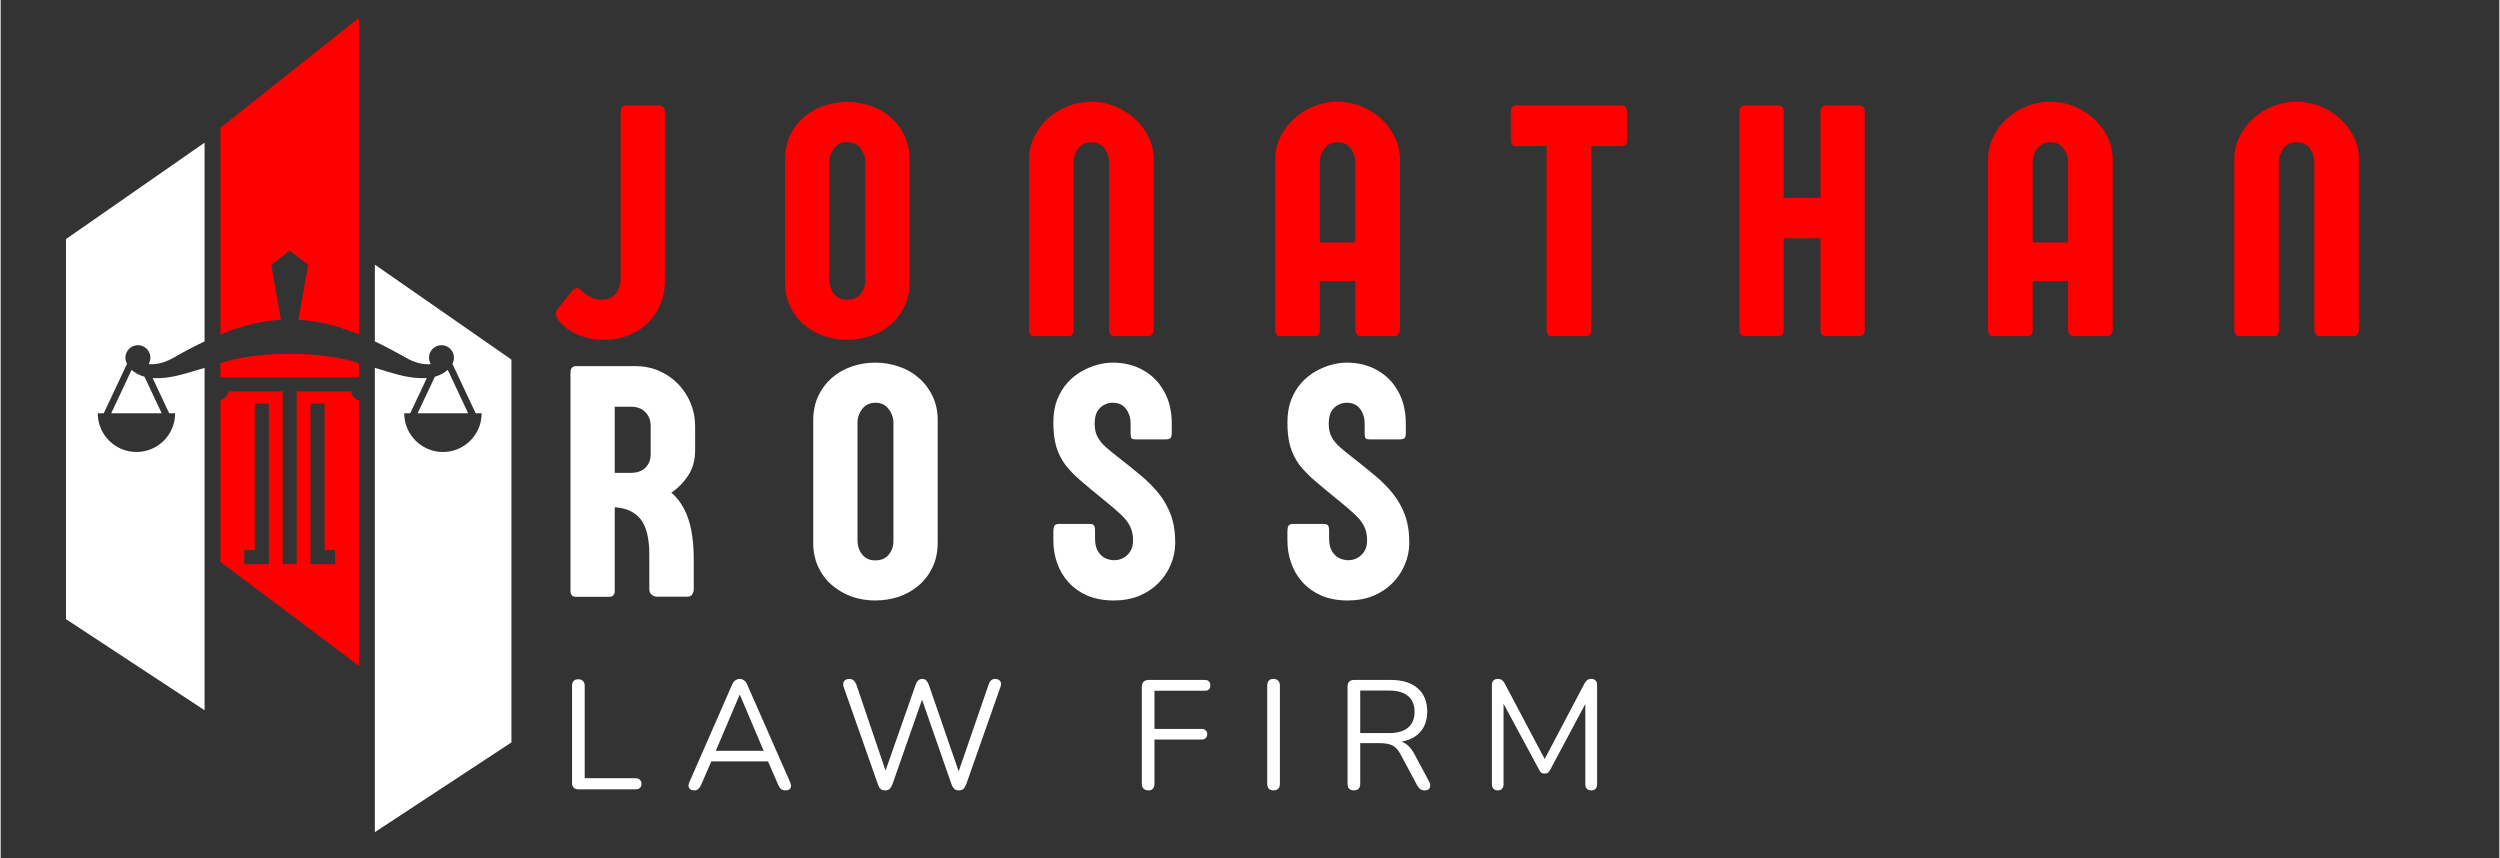
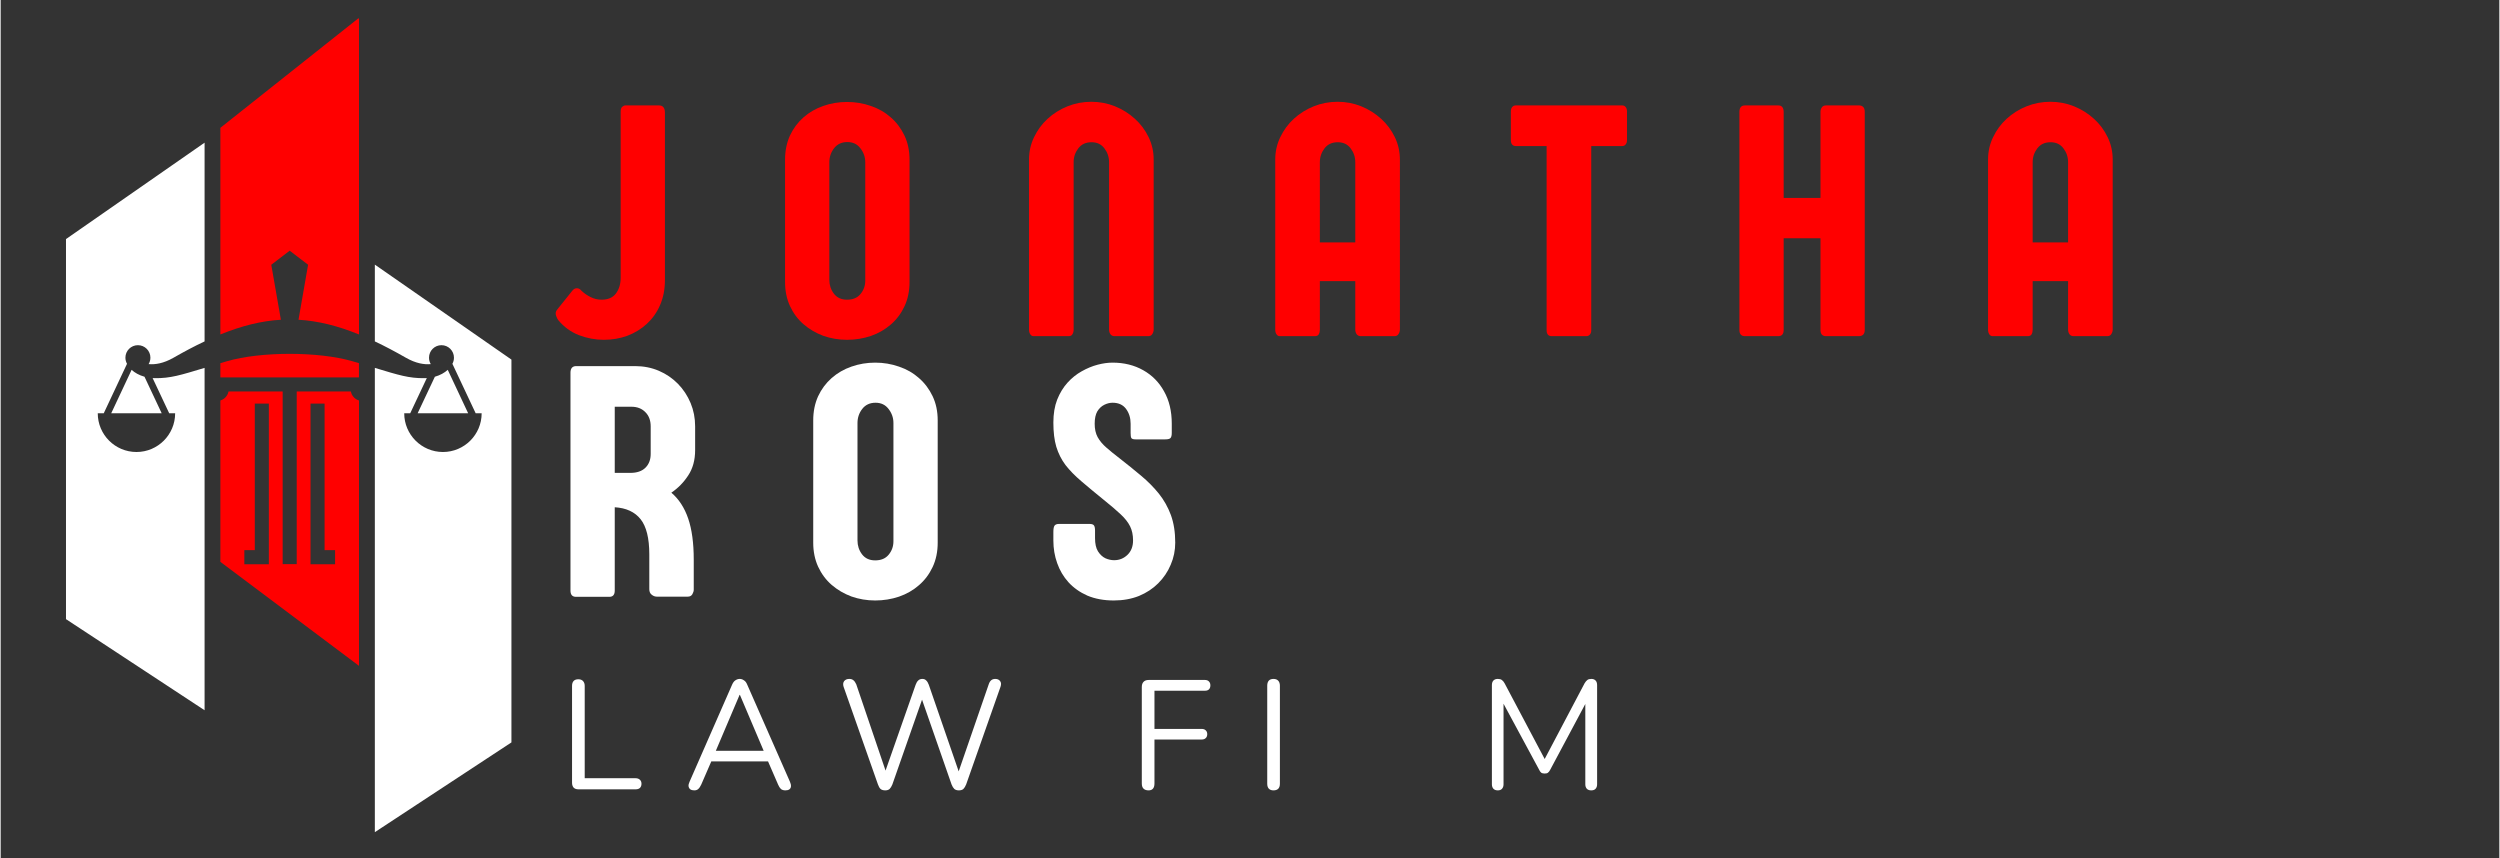
<svg xmlns="http://www.w3.org/2000/svg" width="300" zoomAndPan="magnify" viewBox="0 0 224.88 77.25" height="103" preserveAspectRatio="xMidYMid meet" version="1.2">
  <rect x="0" y="0" width="224.88" height="77.25" fill="#333333" stroke="none" />
  <defs>
    <clipPath id="414939838a">
      <path d="M 5.855 12 L 19 12 L 19 64 L 5.855 64 Z M 5.855 12 " />
    </clipPath>
    <clipPath id="45afc02023">
      <path d="M 33 23 L 45.969 23 L 45.969 75 L 33 75 Z M 33 23 " />
    </clipPath>
    <clipPath id="572ec56f67">
      <path d="M 19 1.664 L 33 1.664 L 33 60 L 19 60 Z M 19 1.664 " />
    </clipPath>
  </defs>
  <g id="d28764fab1">
    <g style="fill:#ff0000;fill-opacity:1;">
      <g transform="translate(50.205, 30.254)">
        <path style="stroke:none" d="M 9.578 -20.109 L 9.578 -5.031 C 9.578 -4.207 9.43 -3.461 9.141 -2.797 C 8.859 -2.141 8.461 -1.578 7.953 -1.109 C 7.441 -0.641 6.852 -0.281 6.188 -0.031 C 5.531 0.207 4.828 0.328 4.078 0.328 C 3.316 0.328 2.566 0.188 1.828 -0.094 C 1.098 -0.383 0.484 -0.832 -0.016 -1.438 C -0.086 -1.52 -0.156 -1.656 -0.219 -1.844 C -0.281 -2.031 -0.258 -2.195 -0.156 -2.344 L 1.234 -4.078 C 1.348 -4.234 1.488 -4.312 1.656 -4.312 C 1.812 -4.312 1.953 -4.234 2.078 -4.078 C 2.305 -3.859 2.578 -3.672 2.891 -3.516 C 3.203 -3.359 3.531 -3.281 3.875 -3.281 C 4.457 -3.281 4.891 -3.469 5.172 -3.844 C 5.453 -4.227 5.594 -4.695 5.594 -5.25 L 5.594 -20.188 C 5.594 -20.414 5.641 -20.566 5.734 -20.641 C 5.836 -20.723 5.93 -20.766 6.016 -20.766 L 9.047 -20.766 C 9.398 -20.766 9.578 -20.547 9.578 -20.109 Z M 9.578 -20.109 " />
      </g>
    </g>
    <g style="fill:#ff0000;fill-opacity:1;">
      <g transform="translate(69.845, 30.254)">
        <path style="stroke:none" d="M 11.953 -15.875 L 11.953 -4.875 C 11.953 -4.062 11.801 -3.332 11.5 -2.688 C 11.195 -2.039 10.785 -1.492 10.266 -1.047 C 9.754 -0.598 9.156 -0.254 8.469 -0.016 C 7.789 0.211 7.078 0.328 6.328 0.328 C 5.578 0.328 4.863 0.207 4.188 -0.031 C 3.52 -0.281 2.926 -0.629 2.406 -1.078 C 1.895 -1.523 1.488 -2.07 1.188 -2.719 C 0.895 -3.363 0.75 -4.082 0.75 -4.875 L 0.75 -15.875 C 0.75 -16.676 0.895 -17.398 1.188 -18.047 C 1.488 -18.691 1.895 -19.238 2.406 -19.688 C 2.926 -20.145 3.52 -20.488 4.188 -20.719 C 4.863 -20.957 5.578 -21.078 6.328 -21.078 C 7.078 -21.078 7.789 -20.957 8.469 -20.719 C 9.156 -20.488 9.754 -20.145 10.266 -19.688 C 10.785 -19.238 11.195 -18.691 11.5 -18.047 C 11.801 -17.41 11.953 -16.688 11.953 -15.875 Z M 6.359 -17.469 C 5.848 -17.469 5.445 -17.281 5.156 -16.906 C 4.875 -16.539 4.734 -16.117 4.734 -15.641 L 4.734 -5.078 C 4.734 -4.609 4.867 -4.191 5.141 -3.828 C 5.422 -3.461 5.816 -3.281 6.328 -3.281 C 6.848 -3.281 7.25 -3.445 7.531 -3.781 C 7.82 -4.125 7.969 -4.531 7.969 -5 L 7.969 -15.641 C 7.969 -16.117 7.82 -16.539 7.531 -16.906 C 7.25 -17.281 6.859 -17.469 6.359 -17.469 Z M 6.359 -17.469 " />
      </g>
    </g>
    <g style="fill:#ff0000;fill-opacity:1;">
      <g transform="translate(91.614, 30.254)">
        <path style="stroke:none" d="M 11.672 0 L 8.625 0 C 8.477 0 8.359 -0.055 8.266 -0.172 C 8.18 -0.297 8.141 -0.438 8.141 -0.594 L 8.141 -15.656 C 8.141 -16.125 8 -16.539 7.719 -16.906 C 7.445 -17.27 7.062 -17.453 6.562 -17.453 C 6.051 -17.453 5.656 -17.27 5.375 -16.906 C 5.094 -16.539 4.953 -16.125 4.953 -15.656 L 4.953 -0.578 C 4.953 -0.422 4.914 -0.285 4.844 -0.172 C 4.781 -0.055 4.664 0 4.5 0 L 1.328 0 C 1.223 0 1.129 -0.055 1.047 -0.172 C 0.973 -0.285 0.938 -0.422 0.938 -0.578 L 0.938 -15.891 C 0.938 -16.609 1.086 -17.281 1.391 -17.906 C 1.691 -18.539 2.098 -19.094 2.609 -19.562 C 3.129 -20.039 3.727 -20.414 4.406 -20.688 C 5.082 -20.957 5.797 -21.094 6.547 -21.094 C 7.297 -21.094 8.004 -20.957 8.672 -20.688 C 9.348 -20.414 9.945 -20.039 10.469 -19.562 C 10.988 -19.094 11.398 -18.539 11.703 -17.906 C 12.004 -17.281 12.156 -16.609 12.156 -15.891 L 12.156 -0.594 C 12.156 -0.445 12.113 -0.312 12.031 -0.188 C 11.957 -0.062 11.836 0 11.672 0 Z M 11.672 0 " />
      </g>
    </g>
    <g style="fill:#ff0000;fill-opacity:1;">
      <g transform="translate(113.774, 30.254)">
        <path style="stroke:none" d="M 4.953 -15.656 L 4.953 -8.438 L 8.141 -8.438 L 8.141 -15.656 C 8.141 -16.125 8 -16.539 7.719 -16.906 C 7.445 -17.27 7.062 -17.453 6.562 -17.453 C 6.051 -17.453 5.656 -17.27 5.375 -16.906 C 5.094 -16.539 4.953 -16.125 4.953 -15.656 Z M 12.156 -15.891 L 12.156 -0.594 C 12.156 -0.445 12.113 -0.312 12.031 -0.188 C 11.957 -0.062 11.836 0 11.672 0 L 8.625 0 C 8.477 0 8.359 -0.055 8.266 -0.172 C 8.18 -0.297 8.141 -0.438 8.141 -0.594 L 8.141 -4.953 L 4.953 -4.953 L 4.953 -0.578 C 4.953 -0.422 4.922 -0.285 4.859 -0.172 C 4.797 -0.055 4.676 0 4.5 0 L 1.328 0 C 1.223 0 1.129 -0.055 1.047 -0.172 C 0.973 -0.285 0.938 -0.422 0.938 -0.578 L 0.938 -15.891 C 0.938 -16.609 1.086 -17.281 1.391 -17.906 C 1.691 -18.539 2.098 -19.094 2.609 -19.562 C 3.129 -20.039 3.727 -20.414 4.406 -20.688 C 5.082 -20.957 5.797 -21.094 6.547 -21.094 C 7.297 -21.094 8.004 -20.957 8.672 -20.688 C 9.348 -20.414 9.945 -20.039 10.469 -19.562 C 10.988 -19.094 11.398 -18.539 11.703 -17.906 C 12.004 -17.281 12.156 -16.609 12.156 -15.891 Z M 12.156 -15.891 " />
      </g>
    </g>
    <g style="fill:#ff0000;fill-opacity:1;">
      <g transform="translate(135.933, 30.254)">
        <path style="stroke:none" d="M 10 -17.109 L 7.219 -17.109 L 7.219 -0.531 C 7.219 -0.352 7.172 -0.219 7.078 -0.125 C 6.992 -0.039 6.895 0 6.781 0 L 3.641 0 C 3.516 0 3.41 -0.039 3.328 -0.125 C 3.242 -0.219 3.203 -0.352 3.203 -0.531 L 3.203 -17.109 L 0.422 -17.109 C 0.285 -17.109 0.176 -17.156 0.094 -17.25 C 0.02 -17.344 -0.016 -17.477 -0.016 -17.656 L -0.016 -20.203 C -0.016 -20.379 0.02 -20.516 0.094 -20.609 C 0.176 -20.711 0.285 -20.766 0.422 -20.766 L 10 -20.766 C 10.133 -20.766 10.238 -20.719 10.312 -20.625 C 10.395 -20.531 10.438 -20.395 10.438 -20.219 L 10.438 -17.656 C 10.438 -17.477 10.395 -17.344 10.312 -17.25 C 10.238 -17.156 10.133 -17.109 10 -17.109 Z M 10 -17.109 " />
      </g>
    </g>
    <g style="fill:#ff0000;fill-opacity:1;">
      <g transform="translate(155.408, 30.254)">
        <path style="stroke:none" d="M 8.875 -20.766 L 11.859 -20.766 C 11.992 -20.766 12.109 -20.723 12.203 -20.641 C 12.305 -20.555 12.359 -20.406 12.359 -20.188 L 12.359 -0.562 C 12.359 -0.188 12.176 0 11.812 0 L 8.875 0 C 8.539 0 8.375 -0.188 8.375 -0.562 L 8.375 -8.812 L 5.062 -8.812 L 5.062 -0.562 C 5.062 -0.188 4.898 0 4.578 0 L 1.578 0 C 1.242 0 1.078 -0.188 1.078 -0.562 L 1.078 -20.172 C 1.078 -20.566 1.242 -20.766 1.578 -20.766 L 4.578 -20.766 C 4.898 -20.766 5.062 -20.566 5.062 -20.172 L 5.062 -12.438 L 8.375 -12.438 L 8.375 -20.172 C 8.375 -20.336 8.414 -20.477 8.5 -20.594 C 8.582 -20.707 8.707 -20.766 8.875 -20.766 Z M 8.875 -20.766 " />
      </g>
    </g>
    <g style="fill:#ff0000;fill-opacity:1;">
      <g transform="translate(177.927, 30.254)">
        <path style="stroke:none" d="M 4.953 -15.656 L 4.953 -8.438 L 8.141 -8.438 L 8.141 -15.656 C 8.141 -16.125 8 -16.539 7.719 -16.906 C 7.445 -17.27 7.062 -17.453 6.562 -17.453 C 6.051 -17.453 5.656 -17.27 5.375 -16.906 C 5.094 -16.539 4.953 -16.125 4.953 -15.656 Z M 12.156 -15.891 L 12.156 -0.594 C 12.156 -0.445 12.113 -0.312 12.031 -0.188 C 11.957 -0.062 11.836 0 11.672 0 L 8.625 0 C 8.477 0 8.359 -0.055 8.266 -0.172 C 8.18 -0.297 8.141 -0.438 8.141 -0.594 L 8.141 -4.953 L 4.953 -4.953 L 4.953 -0.578 C 4.953 -0.422 4.922 -0.285 4.859 -0.172 C 4.797 -0.055 4.676 0 4.5 0 L 1.328 0 C 1.223 0 1.129 -0.055 1.047 -0.172 C 0.973 -0.285 0.938 -0.422 0.938 -0.578 L 0.938 -15.891 C 0.938 -16.609 1.086 -17.281 1.391 -17.906 C 1.691 -18.539 2.098 -19.094 2.609 -19.562 C 3.129 -20.039 3.727 -20.414 4.406 -20.688 C 5.082 -20.957 5.797 -21.094 6.547 -21.094 C 7.297 -21.094 8.004 -20.957 8.672 -20.688 C 9.348 -20.414 9.945 -20.039 10.469 -19.562 C 10.988 -19.094 11.398 -18.539 11.703 -17.906 C 12.004 -17.281 12.156 -16.609 12.156 -15.891 Z M 12.156 -15.891 " />
      </g>
    </g>
    <g style="fill:#ff0000;fill-opacity:1;">
      <g transform="translate(200.087, 30.254)">
-         <path style="stroke:none" d="M 11.672 0 L 8.625 0 C 8.477 0 8.359 -0.055 8.266 -0.172 C 8.18 -0.297 8.141 -0.438 8.141 -0.594 L 8.141 -15.656 C 8.141 -16.125 8 -16.539 7.719 -16.906 C 7.445 -17.27 7.062 -17.453 6.562 -17.453 C 6.051 -17.453 5.656 -17.27 5.375 -16.906 C 5.094 -16.539 4.953 -16.125 4.953 -15.656 L 4.953 -0.578 C 4.953 -0.422 4.914 -0.285 4.844 -0.172 C 4.781 -0.055 4.664 0 4.5 0 L 1.328 0 C 1.223 0 1.129 -0.055 1.047 -0.172 C 0.973 -0.285 0.938 -0.422 0.938 -0.578 L 0.938 -15.891 C 0.938 -16.609 1.086 -17.281 1.391 -17.906 C 1.691 -18.539 2.098 -19.094 2.609 -19.562 C 3.129 -20.039 3.727 -20.414 4.406 -20.688 C 5.082 -20.957 5.797 -21.094 6.547 -21.094 C 7.297 -21.094 8.004 -20.957 8.672 -20.688 C 9.348 -20.414 9.945 -20.039 10.469 -19.562 C 10.988 -19.094 11.398 -18.539 11.703 -17.906 C 12.004 -17.281 12.156 -16.609 12.156 -15.891 L 12.156 -0.594 C 12.156 -0.445 12.113 -0.312 12.031 -0.188 C 11.957 -0.062 11.836 0 11.672 0 Z M 11.672 0 " />
-       </g>
+         </g>
    </g>
    <g style="fill:#ffffff;fill-opacity:1;">
      <g transform="translate(50.205, 71.04)">
        <path style="stroke:none" d="M 1.797 0 C 1.609 0 1.461 -0.051 1.359 -0.156 C 1.266 -0.27 1.219 -0.414 1.219 -0.594 L 1.219 -9.312 C 1.219 -9.5 1.266 -9.645 1.359 -9.75 C 1.453 -9.852 1.594 -9.906 1.781 -9.906 C 1.969 -9.906 2.109 -9.852 2.203 -9.75 C 2.305 -9.645 2.359 -9.5 2.359 -9.312 L 2.359 -1 L 6.938 -1 C 7.102 -1 7.234 -0.953 7.328 -0.859 C 7.422 -0.773 7.469 -0.656 7.469 -0.5 C 7.469 -0.344 7.422 -0.219 7.328 -0.125 C 7.234 -0.039 7.102 0 6.938 0 Z M 1.797 0 " />
      </g>
    </g>
    <g style="fill:#ffffff;fill-opacity:1;">
      <g transform="translate(61.424, 71.04)">
        <path style="stroke:none" d="M 1 0.094 C 0.852 0.094 0.734 0.062 0.641 0 C 0.555 -0.07 0.504 -0.164 0.484 -0.281 C 0.473 -0.395 0.504 -0.531 0.578 -0.688 L 4.406 -9.422 C 4.488 -9.609 4.586 -9.738 4.703 -9.812 C 4.828 -9.895 4.957 -9.938 5.094 -9.938 C 5.227 -9.938 5.352 -9.895 5.469 -9.812 C 5.594 -9.738 5.691 -9.609 5.766 -9.422 L 9.609 -0.688 C 9.68 -0.531 9.711 -0.391 9.703 -0.266 C 9.691 -0.148 9.645 -0.062 9.562 0 C 9.477 0.062 9.359 0.094 9.203 0.094 C 9.035 0.094 8.898 0.051 8.797 -0.031 C 8.703 -0.125 8.617 -0.254 8.547 -0.422 L 7.516 -2.797 L 8.078 -2.516 L 2.078 -2.516 L 2.656 -2.797 L 1.625 -0.422 C 1.539 -0.242 1.453 -0.113 1.359 -0.031 C 1.273 0.051 1.156 0.094 1 0.094 Z M 5.078 -8.5 L 2.828 -3.203 L 2.5 -3.469 L 7.656 -3.469 L 7.359 -3.203 L 5.109 -8.5 Z M 5.078 -8.5 " />
      </g>
    </g>
    <g style="fill:#ffffff;fill-opacity:1;">
      <g transform="translate(75.237, 71.04)">
        <path style="stroke:none" d="M 4.375 0.094 C 4.195 0.094 4.055 0.051 3.953 -0.031 C 3.859 -0.125 3.781 -0.258 3.719 -0.438 L 0.625 -9.234 C 0.562 -9.43 0.578 -9.598 0.672 -9.734 C 0.773 -9.867 0.93 -9.938 1.141 -9.938 C 1.297 -9.938 1.422 -9.895 1.516 -9.812 C 1.609 -9.738 1.691 -9.617 1.766 -9.453 L 4.641 -0.984 L 4.156 -0.984 L 7.109 -9.406 C 7.172 -9.582 7.25 -9.711 7.344 -9.797 C 7.438 -9.891 7.562 -9.938 7.719 -9.938 C 7.863 -9.938 7.977 -9.891 8.062 -9.797 C 8.156 -9.711 8.234 -9.582 8.297 -9.406 L 11.203 -0.984 L 10.766 -0.984 L 13.688 -9.453 C 13.738 -9.609 13.812 -9.727 13.906 -9.812 C 14 -9.895 14.125 -9.938 14.281 -9.938 C 14.477 -9.938 14.625 -9.867 14.719 -9.734 C 14.812 -9.609 14.82 -9.441 14.75 -9.234 L 11.656 -0.438 C 11.582 -0.258 11.5 -0.125 11.406 -0.031 C 11.312 0.051 11.176 0.094 11 0.094 C 10.832 0.094 10.695 0.051 10.594 -0.031 C 10.5 -0.125 10.414 -0.258 10.344 -0.438 L 7.531 -8.516 L 7.844 -8.516 L 5.016 -0.438 C 4.941 -0.258 4.859 -0.125 4.766 -0.031 C 4.672 0.051 4.539 0.094 4.375 0.094 Z M 4.375 0.094 " />
      </g>
    </g>
    <g style="fill:#ffffff;fill-opacity:1;">
      <g transform="translate(94.241, 71.04)">
        <path style="stroke:none" d="" />
      </g>
    </g>
    <g style="fill:#ffffff;fill-opacity:1;">
      <g transform="translate(101.483, 71.04)">
        <path style="stroke:none" d="M 1.828 0.094 C 1.629 0.094 1.477 0.039 1.375 -0.062 C 1.27 -0.164 1.219 -0.32 1.219 -0.531 L 1.219 -9.203 C 1.219 -9.41 1.27 -9.566 1.375 -9.672 C 1.477 -9.785 1.633 -9.844 1.844 -9.844 L 6.906 -9.844 C 7.062 -9.844 7.18 -9.797 7.266 -9.703 C 7.348 -9.617 7.391 -9.504 7.391 -9.359 C 7.391 -9.203 7.348 -9.082 7.266 -9 C 7.18 -8.914 7.062 -8.875 6.906 -8.875 L 2.359 -8.875 L 2.359 -5.438 L 6.609 -5.438 C 6.766 -5.438 6.883 -5.395 6.969 -5.312 C 7.062 -5.227 7.109 -5.113 7.109 -4.969 C 7.109 -4.812 7.062 -4.691 6.969 -4.609 C 6.883 -4.523 6.766 -4.484 6.609 -4.484 L 2.359 -4.484 L 2.359 -0.531 C 2.359 -0.113 2.18 0.094 1.828 0.094 Z M 1.828 0.094 " />
      </g>
    </g>
    <g style="fill:#ffffff;fill-opacity:1;">
      <g transform="translate(112.772, 71.04)">
        <path style="stroke:none" d="M 1.781 0.094 C 1.594 0.094 1.453 0.039 1.359 -0.062 C 1.266 -0.164 1.219 -0.312 1.219 -0.5 L 1.219 -9.328 C 1.219 -9.523 1.266 -9.676 1.359 -9.781 C 1.453 -9.883 1.594 -9.938 1.781 -9.938 C 1.969 -9.938 2.109 -9.883 2.203 -9.781 C 2.305 -9.676 2.359 -9.523 2.359 -9.328 L 2.359 -0.5 C 2.359 -0.312 2.312 -0.164 2.219 -0.062 C 2.125 0.039 1.977 0.094 1.781 0.094 Z M 1.781 0.094 " />
      </g>
    </g>
    <g style="fill:#ffffff;fill-opacity:1;">
      <g transform="translate(120.001, 71.04)">
-         <path style="stroke:none" d="M 1.781 0.094 C 1.594 0.094 1.453 0.039 1.359 -0.062 C 1.266 -0.164 1.219 -0.312 1.219 -0.5 L 1.219 -9.25 C 1.219 -9.445 1.266 -9.594 1.359 -9.688 C 1.461 -9.789 1.609 -9.844 1.797 -9.844 L 5.109 -9.844 C 6.16 -9.844 6.969 -9.594 7.531 -9.094 C 8.102 -8.602 8.391 -7.898 8.391 -6.984 C 8.391 -6.41 8.258 -5.91 8 -5.484 C 7.75 -5.066 7.375 -4.75 6.875 -4.531 C 6.383 -4.312 5.797 -4.203 5.109 -4.203 L 5.25 -4.375 L 5.531 -4.375 C 5.883 -4.375 6.195 -4.281 6.469 -4.094 C 6.738 -3.914 6.988 -3.617 7.219 -3.203 L 8.547 -0.719 C 8.629 -0.582 8.664 -0.453 8.656 -0.328 C 8.656 -0.203 8.613 -0.098 8.531 -0.016 C 8.445 0.055 8.32 0.094 8.156 0.094 C 8 0.094 7.867 0.055 7.766 -0.016 C 7.672 -0.086 7.582 -0.191 7.5 -0.328 L 5.984 -3.156 C 5.773 -3.551 5.531 -3.816 5.25 -3.953 C 4.969 -4.086 4.598 -4.156 4.141 -4.156 L 2.359 -4.156 L 2.359 -0.5 C 2.359 -0.312 2.312 -0.164 2.219 -0.062 C 2.125 0.039 1.977 0.094 1.781 0.094 Z M 2.359 -5.062 L 4.938 -5.062 C 5.695 -5.062 6.27 -5.223 6.656 -5.547 C 7.051 -5.867 7.25 -6.348 7.25 -6.984 C 7.25 -7.609 7.051 -8.082 6.656 -8.406 C 6.27 -8.727 5.695 -8.891 4.938 -8.891 L 2.359 -8.891 Z M 2.359 -5.062 " />
-       </g>
+         </g>
    </g>
    <g style="fill:#ffffff;fill-opacity:1;">
      <g transform="translate(132.977, 71.04)">
        <path style="stroke:none" d="M 1.766 0.094 C 1.598 0.094 1.469 0.047 1.375 -0.047 C 1.281 -0.148 1.234 -0.285 1.234 -0.453 L 1.234 -9.375 C 1.234 -9.562 1.281 -9.703 1.375 -9.797 C 1.469 -9.891 1.598 -9.938 1.766 -9.938 C 1.922 -9.938 2.039 -9.906 2.125 -9.844 C 2.219 -9.781 2.301 -9.68 2.375 -9.547 L 6.188 -2.344 L 5.781 -2.344 L 9.578 -9.547 C 9.66 -9.68 9.742 -9.781 9.828 -9.844 C 9.91 -9.906 10.031 -9.938 10.188 -9.938 C 10.344 -9.938 10.469 -9.891 10.562 -9.797 C 10.656 -9.703 10.703 -9.562 10.703 -9.375 L 10.703 -0.453 C 10.703 -0.285 10.656 -0.148 10.562 -0.047 C 10.477 0.047 10.348 0.094 10.172 0.094 C 10.004 0.094 9.875 0.047 9.781 -0.047 C 9.688 -0.148 9.641 -0.285 9.641 -0.453 L 9.641 -8.297 L 9.969 -8.297 L 6.484 -1.766 C 6.422 -1.641 6.352 -1.551 6.281 -1.5 C 6.219 -1.445 6.117 -1.422 5.984 -1.422 C 5.859 -1.422 5.754 -1.445 5.672 -1.5 C 5.598 -1.562 5.535 -1.648 5.484 -1.766 L 1.953 -8.312 L 2.281 -8.312 L 2.281 -0.453 C 2.281 -0.285 2.234 -0.148 2.141 -0.047 C 2.055 0.047 1.93 0.094 1.766 0.094 Z M 1.766 0.094 " />
      </g>
    </g>
    <g clip-rule="nonzero" clip-path="url(#414939838a)">
      <path style=" stroke:none;fill-rule:evenodd;fill:#ffffff;fill-opacity:1;" d="M 18.352 12.84 L 5.879 21.516 L 5.879 55.723 L 18.352 63.922 L 18.352 33.109 C 16.188 33.762 15.273 34.051 13.891 34.035 C 13.82 34.035 13.746 34.031 13.676 34.027 L 15.168 37.195 L 15.703 37.195 C 15.703 39.117 14.145 40.68 12.223 40.68 C 10.297 40.68 8.738 39.117 8.738 37.195 L 9.277 37.195 L 11.371 32.742 C 11.281 32.578 11.227 32.391 11.227 32.191 C 11.227 31.57 11.73 31.066 12.352 31.066 C 12.973 31.066 13.477 31.57 13.477 32.191 C 13.477 32.402 13.418 32.598 13.316 32.77 C 13.914 32.824 14.656 32.707 15.543 32.203 C 16.52 31.645 17.453 31.148 18.352 30.727 Z M 12.945 33.906 C 12.457 33.77 12.066 33.543 11.785 33.285 L 9.949 37.195 L 14.492 37.195 Z M 12.945 33.906 " />
    </g>
    <g clip-rule="nonzero" clip-path="url(#45afc02023)">
      <path style=" stroke:none;fill-rule:evenodd;fill:#ffffff;fill-opacity:1;" d="M 33.676 23.816 L 46.148 32.488 L 46.148 66.699 L 33.676 74.895 L 33.676 33.109 C 35.832 33.762 36.75 34.051 38.133 34.035 C 38.207 34.035 38.277 34.031 38.352 34.027 L 36.859 37.195 L 36.32 37.195 C 36.32 39.117 37.883 40.68 39.805 40.68 C 41.727 40.68 43.289 39.117 43.289 37.195 L 42.75 37.195 L 40.656 32.742 C 40.746 32.578 40.797 32.391 40.797 32.191 C 40.797 31.57 40.293 31.066 39.672 31.066 C 39.051 31.066 38.551 31.57 38.551 32.191 C 38.551 32.402 38.609 32.598 38.707 32.77 C 38.109 32.824 37.371 32.707 36.484 32.203 C 35.504 31.645 34.574 31.148 33.676 30.727 Z M 40.238 33.285 C 39.957 33.543 39.562 33.77 39.078 33.906 L 37.527 37.195 L 42.074 37.195 Z M 40.238 33.285 " />
    </g>
    <g clip-rule="nonzero" clip-path="url(#572ec56f67)">
      <path style=" stroke:none;fill-rule:evenodd;fill:#ff0000;fill-opacity:1;" d="M 32.25 1.602 L 19.773 11.504 L 19.773 30.102 C 21.695 29.32 23.469 28.879 25.219 28.777 L 24.355 23.828 L 26.012 22.562 L 27.668 23.828 L 26.805 28.777 C 28.559 28.879 30.328 29.32 32.25 30.102 Z M 19.773 32.684 L 19.773 33.965 L 32.246 33.965 L 32.246 32.684 L 31.66 32.512 C 28.613 31.625 23.406 31.625 20.359 32.512 C 20.156 32.57 19.961 32.625 19.773 32.684 Z M 19.773 36.043 L 19.773 50.566 L 32.25 59.926 L 32.25 36.043 C 31.875 35.93 31.59 35.617 31.516 35.23 L 26.645 35.23 L 26.645 50.773 L 25.379 50.773 L 25.379 35.23 L 20.508 35.23 C 20.434 35.617 20.148 35.93 19.773 36.043 Z M 24.137 36.324 L 24.137 50.781 L 21.93 50.781 L 21.93 49.512 L 22.871 49.512 L 22.871 36.324 Z M 27.887 36.324 L 27.887 50.781 L 30.098 50.781 L 30.098 49.512 L 29.152 49.512 L 29.152 36.324 Z M 27.887 36.324 " />
    </g>
    <g style="fill:#ffffff;fill-opacity:1;">
      <g transform="translate(50.205, 53.715)">
        <path style="stroke:none" d="M 8.297 -12.859 L 8.297 -15.344 C 8.297 -15.883 8.133 -16.312 7.812 -16.625 C 7.5 -16.945 7.082 -17.109 6.562 -17.109 L 5.062 -17.109 L 5.062 -11.156 L 6.469 -11.156 C 7.062 -11.156 7.516 -11.312 7.828 -11.625 C 8.141 -11.938 8.297 -12.348 8.297 -12.859 Z M 11.625 -0.016 L 8.859 -0.016 C 8.691 -0.016 8.535 -0.07 8.391 -0.188 C 8.242 -0.301 8.172 -0.469 8.172 -0.688 L 8.172 -3.828 C 8.172 -5.273 7.91 -6.328 7.391 -6.984 C 6.867 -7.641 6.094 -8 5.062 -8.062 L 5.062 -0.562 C 5.062 -0.188 4.898 0 4.578 0 L 1.578 0 C 1.242 0 1.078 -0.188 1.078 -0.562 L 1.078 -20.172 C 1.078 -20.566 1.25 -20.766 1.594 -20.766 L 6.891 -20.766 C 7.66 -20.766 8.375 -20.625 9.031 -20.344 C 9.688 -20.062 10.258 -19.672 10.75 -19.172 C 11.238 -18.672 11.617 -18.094 11.891 -17.438 C 12.16 -16.789 12.297 -16.094 12.297 -15.344 L 12.297 -13.203 C 12.297 -12.305 12.086 -11.547 11.672 -10.922 C 11.266 -10.297 10.758 -9.781 10.156 -9.375 C 10.832 -8.801 11.336 -8.023 11.672 -7.047 C 12.004 -6.078 12.172 -4.844 12.172 -3.344 L 12.172 -0.641 C 12.172 -0.516 12.129 -0.379 12.047 -0.234 C 11.961 -0.086 11.82 -0.016 11.625 -0.016 Z M 11.625 -0.016 " />
      </g>
    </g>
    <g style="fill:#ffffff;fill-opacity:1;">
      <g transform="translate(72.38, 53.715)">
        <path style="stroke:none" d="M 11.953 -15.875 L 11.953 -4.875 C 11.953 -4.062 11.801 -3.332 11.5 -2.688 C 11.195 -2.039 10.785 -1.492 10.266 -1.047 C 9.754 -0.598 9.156 -0.254 8.469 -0.016 C 7.789 0.211 7.078 0.328 6.328 0.328 C 5.578 0.328 4.863 0.207 4.188 -0.031 C 3.52 -0.281 2.926 -0.629 2.406 -1.078 C 1.895 -1.523 1.488 -2.07 1.188 -2.719 C 0.895 -3.363 0.75 -4.082 0.75 -4.875 L 0.75 -15.875 C 0.75 -16.676 0.895 -17.398 1.188 -18.047 C 1.488 -18.691 1.895 -19.238 2.406 -19.688 C 2.926 -20.145 3.52 -20.488 4.188 -20.719 C 4.863 -20.957 5.578 -21.078 6.328 -21.078 C 7.078 -21.078 7.789 -20.957 8.469 -20.719 C 9.156 -20.488 9.754 -20.145 10.266 -19.688 C 10.785 -19.238 11.195 -18.691 11.5 -18.047 C 11.801 -17.41 11.953 -16.688 11.953 -15.875 Z M 6.359 -17.469 C 5.848 -17.469 5.445 -17.281 5.156 -16.906 C 4.875 -16.539 4.734 -16.117 4.734 -15.641 L 4.734 -5.078 C 4.734 -4.609 4.867 -4.191 5.141 -3.828 C 5.422 -3.461 5.816 -3.281 6.328 -3.281 C 6.848 -3.281 7.25 -3.445 7.531 -3.781 C 7.82 -4.125 7.969 -4.531 7.969 -5 L 7.969 -15.641 C 7.969 -16.117 7.82 -16.539 7.531 -16.906 C 7.25 -17.281 6.859 -17.469 6.359 -17.469 Z M 6.359 -17.469 " />
      </g>
    </g>
    <g style="fill:#ffffff;fill-opacity:1;">
      <g transform="translate(94.149, 53.715)">
        <path style="stroke:none" d="M 7.547 -14.75 L 7.547 -15.578 C 7.547 -16.098 7.41 -16.539 7.141 -16.906 C 6.867 -17.281 6.461 -17.469 5.922 -17.469 C 5.672 -17.469 5.422 -17.406 5.172 -17.281 C 4.922 -17.156 4.711 -16.957 4.547 -16.688 C 4.391 -16.414 4.312 -16.047 4.312 -15.578 C 4.312 -15.109 4.398 -14.707 4.578 -14.375 C 4.766 -14.039 5.023 -13.727 5.359 -13.438 C 5.691 -13.145 6.082 -12.828 6.531 -12.484 C 7.227 -11.941 7.879 -11.414 8.484 -10.906 C 9.098 -10.395 9.633 -9.852 10.094 -9.281 C 10.551 -8.707 10.91 -8.066 11.172 -7.359 C 11.43 -6.648 11.562 -5.82 11.562 -4.875 C 11.562 -4.176 11.426 -3.516 11.156 -2.891 C 10.895 -2.266 10.52 -1.707 10.031 -1.219 C 9.551 -0.738 8.973 -0.359 8.297 -0.078 C 7.617 0.191 6.863 0.328 6.031 0.328 C 5.133 0.328 4.344 0.18 3.656 -0.109 C 2.977 -0.41 2.41 -0.812 1.953 -1.312 C 1.504 -1.812 1.164 -2.383 0.938 -3.031 C 0.707 -3.676 0.594 -4.352 0.594 -5.062 L 0.594 -5.844 C 0.594 -6.102 0.625 -6.285 0.688 -6.391 C 0.758 -6.504 0.898 -6.562 1.109 -6.562 L 3.844 -6.562 C 4.051 -6.562 4.188 -6.516 4.25 -6.422 C 4.312 -6.336 4.344 -6.18 4.344 -5.953 L 4.344 -5.281 C 4.344 -4.781 4.43 -4.383 4.609 -4.094 C 4.797 -3.801 5.02 -3.594 5.281 -3.469 C 5.551 -3.352 5.812 -3.297 6.062 -3.297 C 6.531 -3.297 6.93 -3.457 7.266 -3.781 C 7.598 -4.102 7.766 -4.535 7.766 -5.078 C 7.766 -5.566 7.676 -5.988 7.5 -6.344 C 7.32 -6.707 7.039 -7.066 6.656 -7.422 C 6.27 -7.785 5.766 -8.219 5.141 -8.719 C 4.359 -9.352 3.68 -9.914 3.109 -10.406 C 2.535 -10.895 2.062 -11.379 1.688 -11.859 C 1.32 -12.348 1.047 -12.895 0.859 -13.5 C 0.68 -14.102 0.594 -14.832 0.594 -15.688 C 0.594 -16.469 0.707 -17.156 0.938 -17.75 C 1.176 -18.344 1.484 -18.848 1.859 -19.266 C 2.242 -19.691 2.672 -20.035 3.141 -20.297 C 3.617 -20.566 4.098 -20.766 4.578 -20.891 C 5.055 -21.016 5.504 -21.078 5.922 -21.078 C 6.961 -21.078 7.883 -20.848 8.688 -20.391 C 9.488 -19.941 10.113 -19.305 10.562 -18.484 C 11.02 -17.672 11.25 -16.707 11.25 -15.594 L 11.25 -14.75 C 11.25 -14.531 11.211 -14.379 11.141 -14.297 C 11.066 -14.211 10.91 -14.172 10.672 -14.172 L 7.984 -14.172 C 7.785 -14.172 7.66 -14.211 7.609 -14.297 C 7.566 -14.379 7.547 -14.531 7.547 -14.75 Z M 7.547 -14.75 " />
      </g>
    </g>
    <g style="fill:#ffffff;fill-opacity:1;">
      <g transform="translate(115.214, 53.715)">
-         <path style="stroke:none" d="M 7.547 -14.75 L 7.547 -15.578 C 7.547 -16.098 7.41 -16.539 7.141 -16.906 C 6.867 -17.281 6.461 -17.469 5.922 -17.469 C 5.672 -17.469 5.422 -17.406 5.172 -17.281 C 4.922 -17.156 4.711 -16.957 4.547 -16.688 C 4.391 -16.414 4.312 -16.047 4.312 -15.578 C 4.312 -15.109 4.398 -14.707 4.578 -14.375 C 4.766 -14.039 5.023 -13.727 5.359 -13.438 C 5.691 -13.145 6.082 -12.828 6.531 -12.484 C 7.227 -11.941 7.879 -11.414 8.484 -10.906 C 9.098 -10.395 9.633 -9.852 10.094 -9.281 C 10.551 -8.707 10.91 -8.066 11.172 -7.359 C 11.43 -6.648 11.562 -5.82 11.562 -4.875 C 11.562 -4.176 11.426 -3.516 11.156 -2.891 C 10.895 -2.266 10.52 -1.707 10.031 -1.219 C 9.551 -0.738 8.973 -0.359 8.297 -0.078 C 7.617 0.191 6.863 0.328 6.031 0.328 C 5.133 0.328 4.344 0.18 3.656 -0.109 C 2.977 -0.41 2.41 -0.812 1.953 -1.312 C 1.504 -1.812 1.164 -2.383 0.938 -3.031 C 0.707 -3.676 0.594 -4.352 0.594 -5.062 L 0.594 -5.844 C 0.594 -6.102 0.625 -6.285 0.688 -6.391 C 0.758 -6.504 0.898 -6.562 1.109 -6.562 L 3.844 -6.562 C 4.051 -6.562 4.188 -6.516 4.25 -6.422 C 4.312 -6.336 4.344 -6.18 4.344 -5.953 L 4.344 -5.281 C 4.344 -4.781 4.43 -4.383 4.609 -4.094 C 4.797 -3.801 5.02 -3.594 5.281 -3.469 C 5.551 -3.352 5.812 -3.297 6.062 -3.297 C 6.531 -3.297 6.93 -3.457 7.266 -3.781 C 7.598 -4.102 7.766 -4.535 7.766 -5.078 C 7.766 -5.566 7.676 -5.988 7.5 -6.344 C 7.32 -6.707 7.039 -7.066 6.656 -7.422 C 6.27 -7.785 5.766 -8.219 5.141 -8.719 C 4.359 -9.352 3.68 -9.914 3.109 -10.406 C 2.535 -10.895 2.062 -11.379 1.688 -11.859 C 1.32 -12.348 1.047 -12.895 0.859 -13.5 C 0.68 -14.102 0.594 -14.832 0.594 -15.688 C 0.594 -16.469 0.707 -17.156 0.938 -17.75 C 1.176 -18.344 1.484 -18.848 1.859 -19.266 C 2.242 -19.691 2.672 -20.035 3.141 -20.297 C 3.617 -20.566 4.098 -20.766 4.578 -20.891 C 5.055 -21.016 5.504 -21.078 5.922 -21.078 C 6.961 -21.078 7.883 -20.848 8.688 -20.391 C 9.488 -19.941 10.113 -19.305 10.562 -18.484 C 11.02 -17.672 11.25 -16.707 11.25 -15.594 L 11.25 -14.75 C 11.25 -14.531 11.211 -14.379 11.141 -14.297 C 11.066 -14.211 10.91 -14.172 10.672 -14.172 L 7.984 -14.172 C 7.785 -14.172 7.66 -14.211 7.609 -14.297 C 7.566 -14.379 7.547 -14.531 7.547 -14.75 Z M 7.547 -14.75 " />
-       </g>
+         </g>
    </g>
  </g>
</svg>